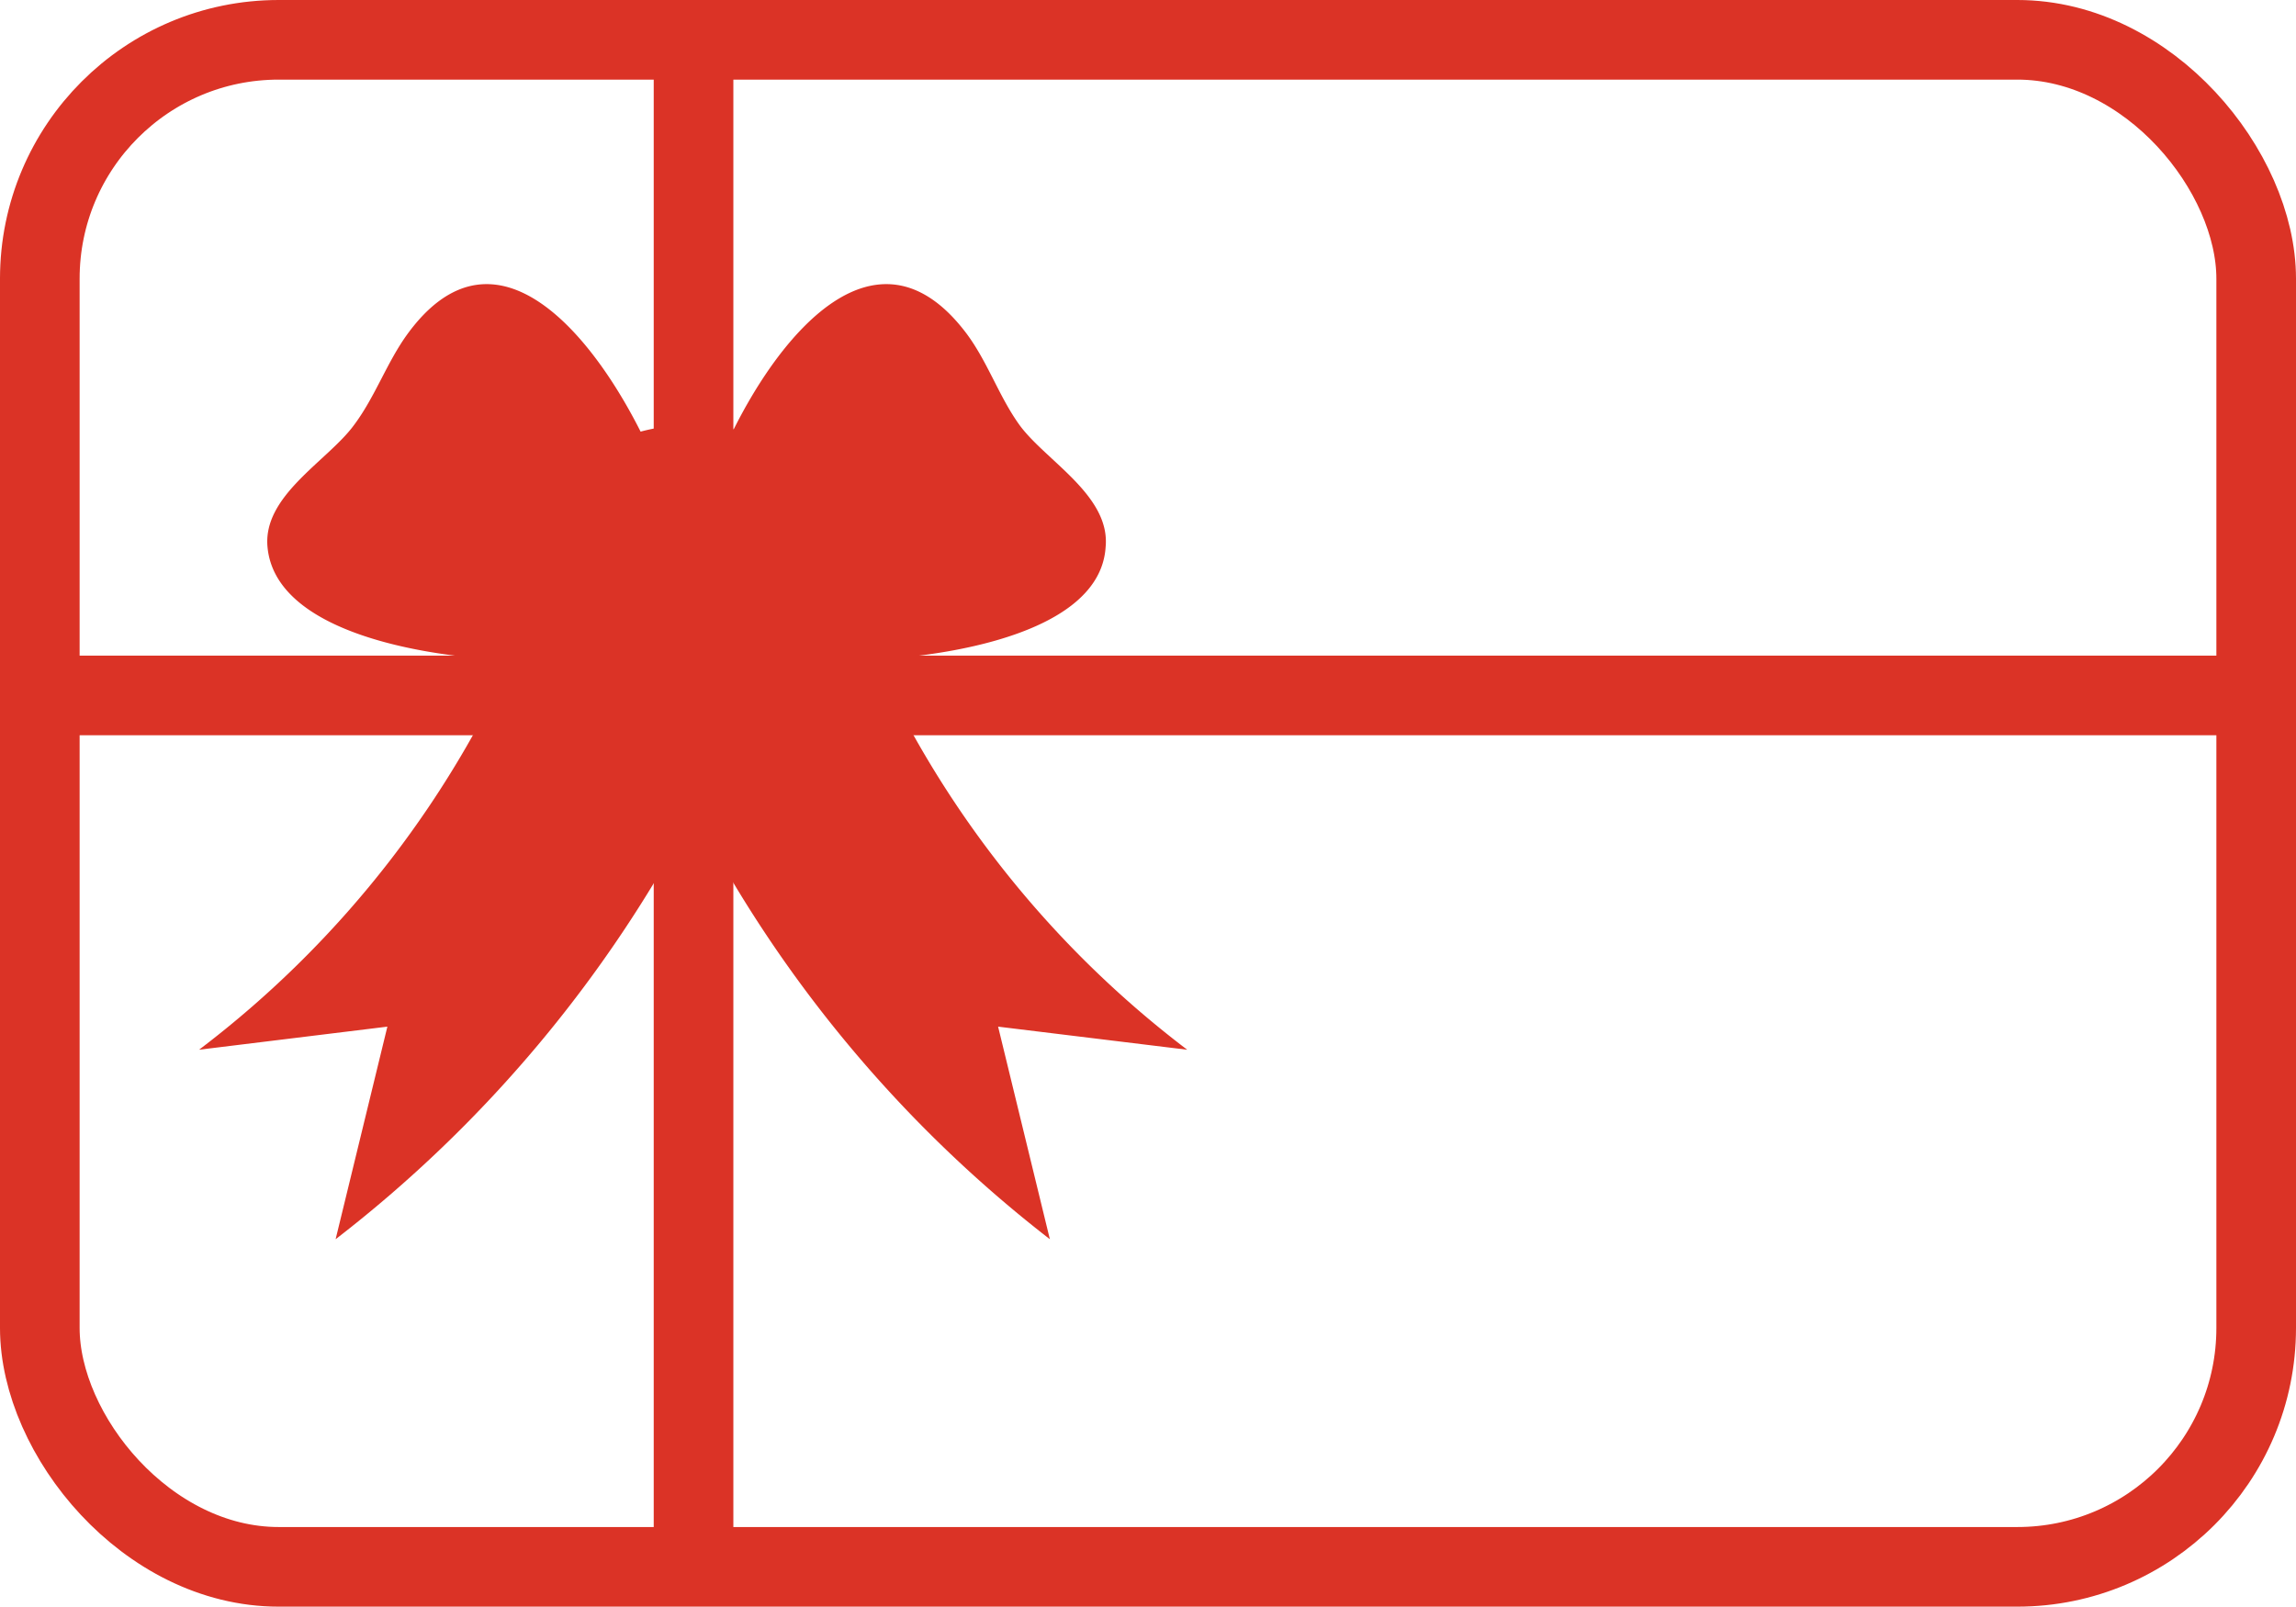
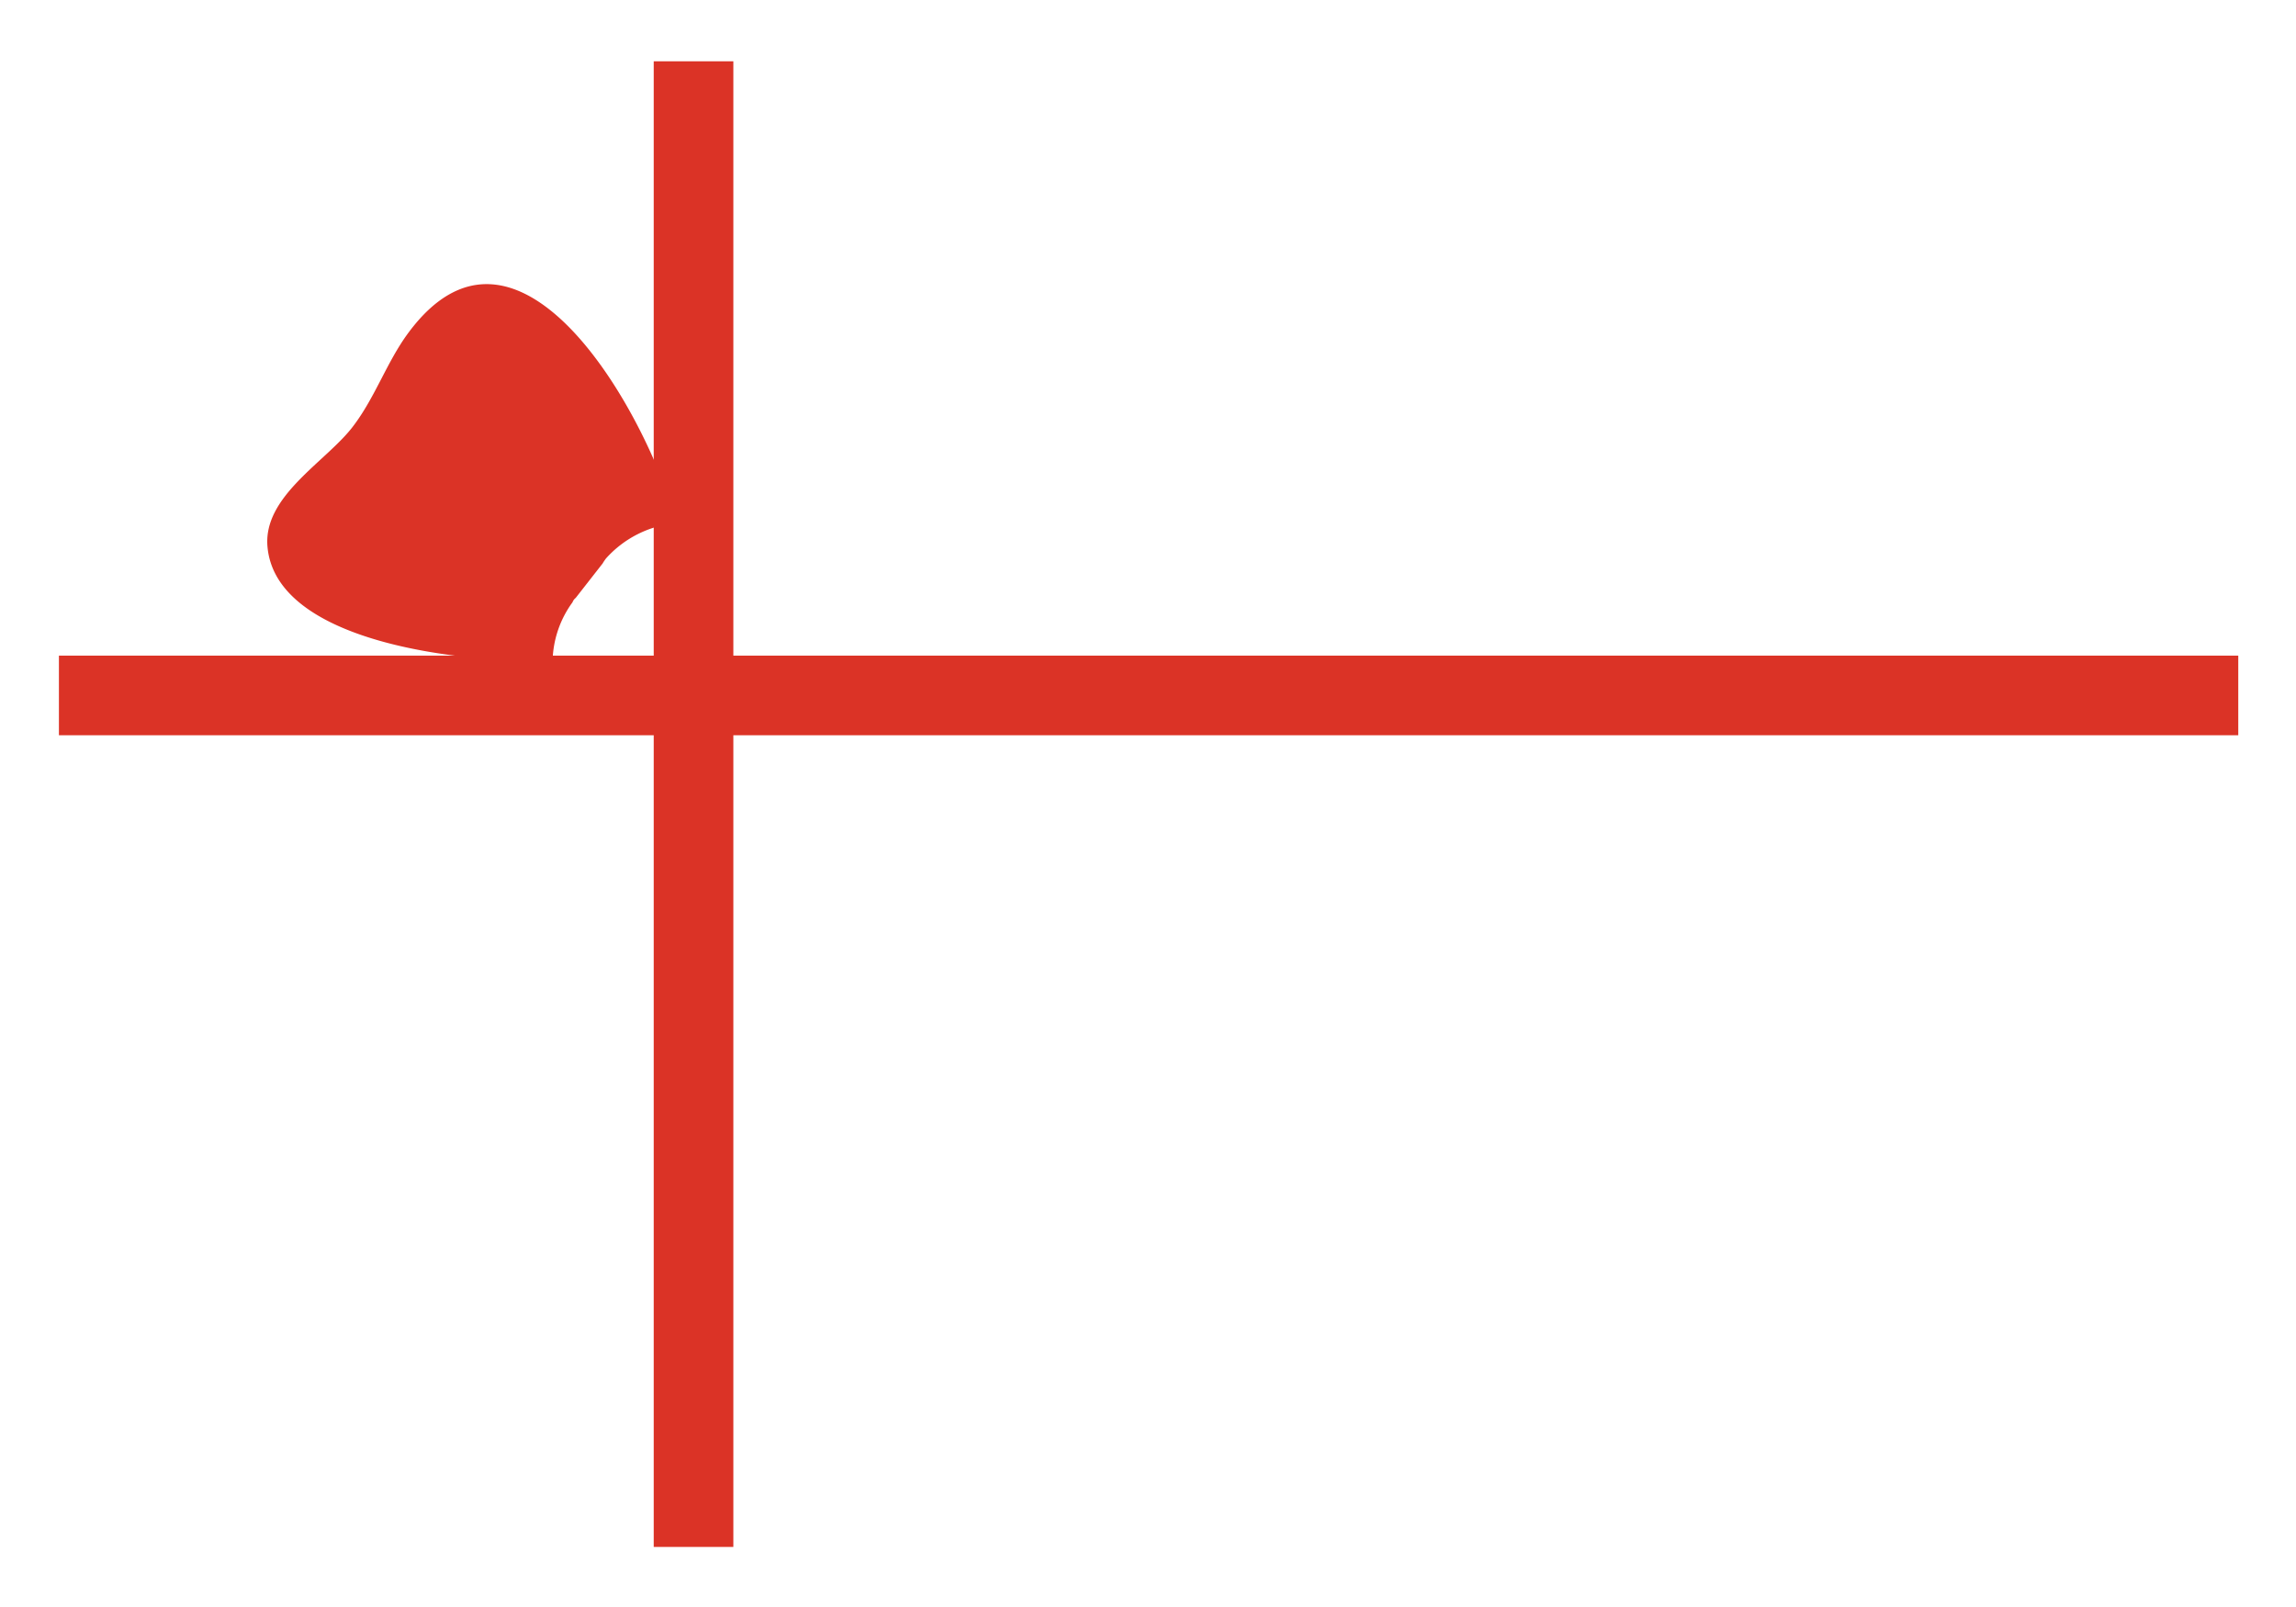
<svg xmlns="http://www.w3.org/2000/svg" viewBox="0 0 57.67 40.36">
  <defs>
    <style>.cls-1{fill:none;stroke:#db3326;stroke-miterlimit:10;stroke-width:2px;}.cls-2{fill:#db3326;fill-rule:evenodd;}</style>
  </defs>
  <title>icon_gift</title>
  <g id="Layer_2" data-name="Layer 2">
    <g id="Layer_1-2" data-name="Layer 1">
-       <rect class="cls-1" x="1" y="1" width="55.67" height="38.36" rx="6" ry="6" />
-       <path class="cls-2" d="M17.52,13.14a2.61,2.61,0,0,1,1.76.89s.06.08.1.12l.68.87a.58.58,0,0,0,.08.11,2.55,2.55,0,0,1,.47,1.47c2.35.06,7-.47,7.16-2.85.13-1.3-1.5-2.17-2.16-3.07-.52-.72-.8-1.59-1.34-2.31h0C21.45,4.64,18.25,10.3,17.52,13.14Z" />
-       <path class="cls-2" d="M21.59,15.66a4.22,4.22,0,0,1-3.41,1.75H16.58a4.22,4.22,0,0,1-3.37-1.69A25.67,25.67,0,0,1,5,26.37l4.73-.58-1.3,5.34a32.72,32.72,0,0,0,9-10.73,32.36,32.36,0,0,0,8.94,10.73l-1.3-5.34,4.75.58A25.65,25.65,0,0,1,21.59,15.66Z" />
      <path class="cls-2" d="M17,13.14a2.7,2.7,0,0,0-1.78.89s-.06.08-.08.12l-.68.87a.25.25,0,0,0-.08.11,2.59,2.59,0,0,0-.5,1.47c-2.33.06-6.93-.47-7.16-2.85-.13-1.3,1.51-2.17,2.17-3.07.54-.72.83-1.59,1.36-2.31h0C13,4.64,16.22,10.3,17,13.14Z" />
-       <path class="cls-2" d="M12.92,13.41a5,5,0,1,1,2.25,6.75A5,5,0,0,1,12.92,13.41Z" />
      <line class="cls-1" x1="1.48" y1="17.47" x2="56.22" y2="17.47" />
      <line class="cls-1" x1="17.42" y1="1.54" x2="17.42" y2="38.86" />
    </g>
  </g>
</svg>